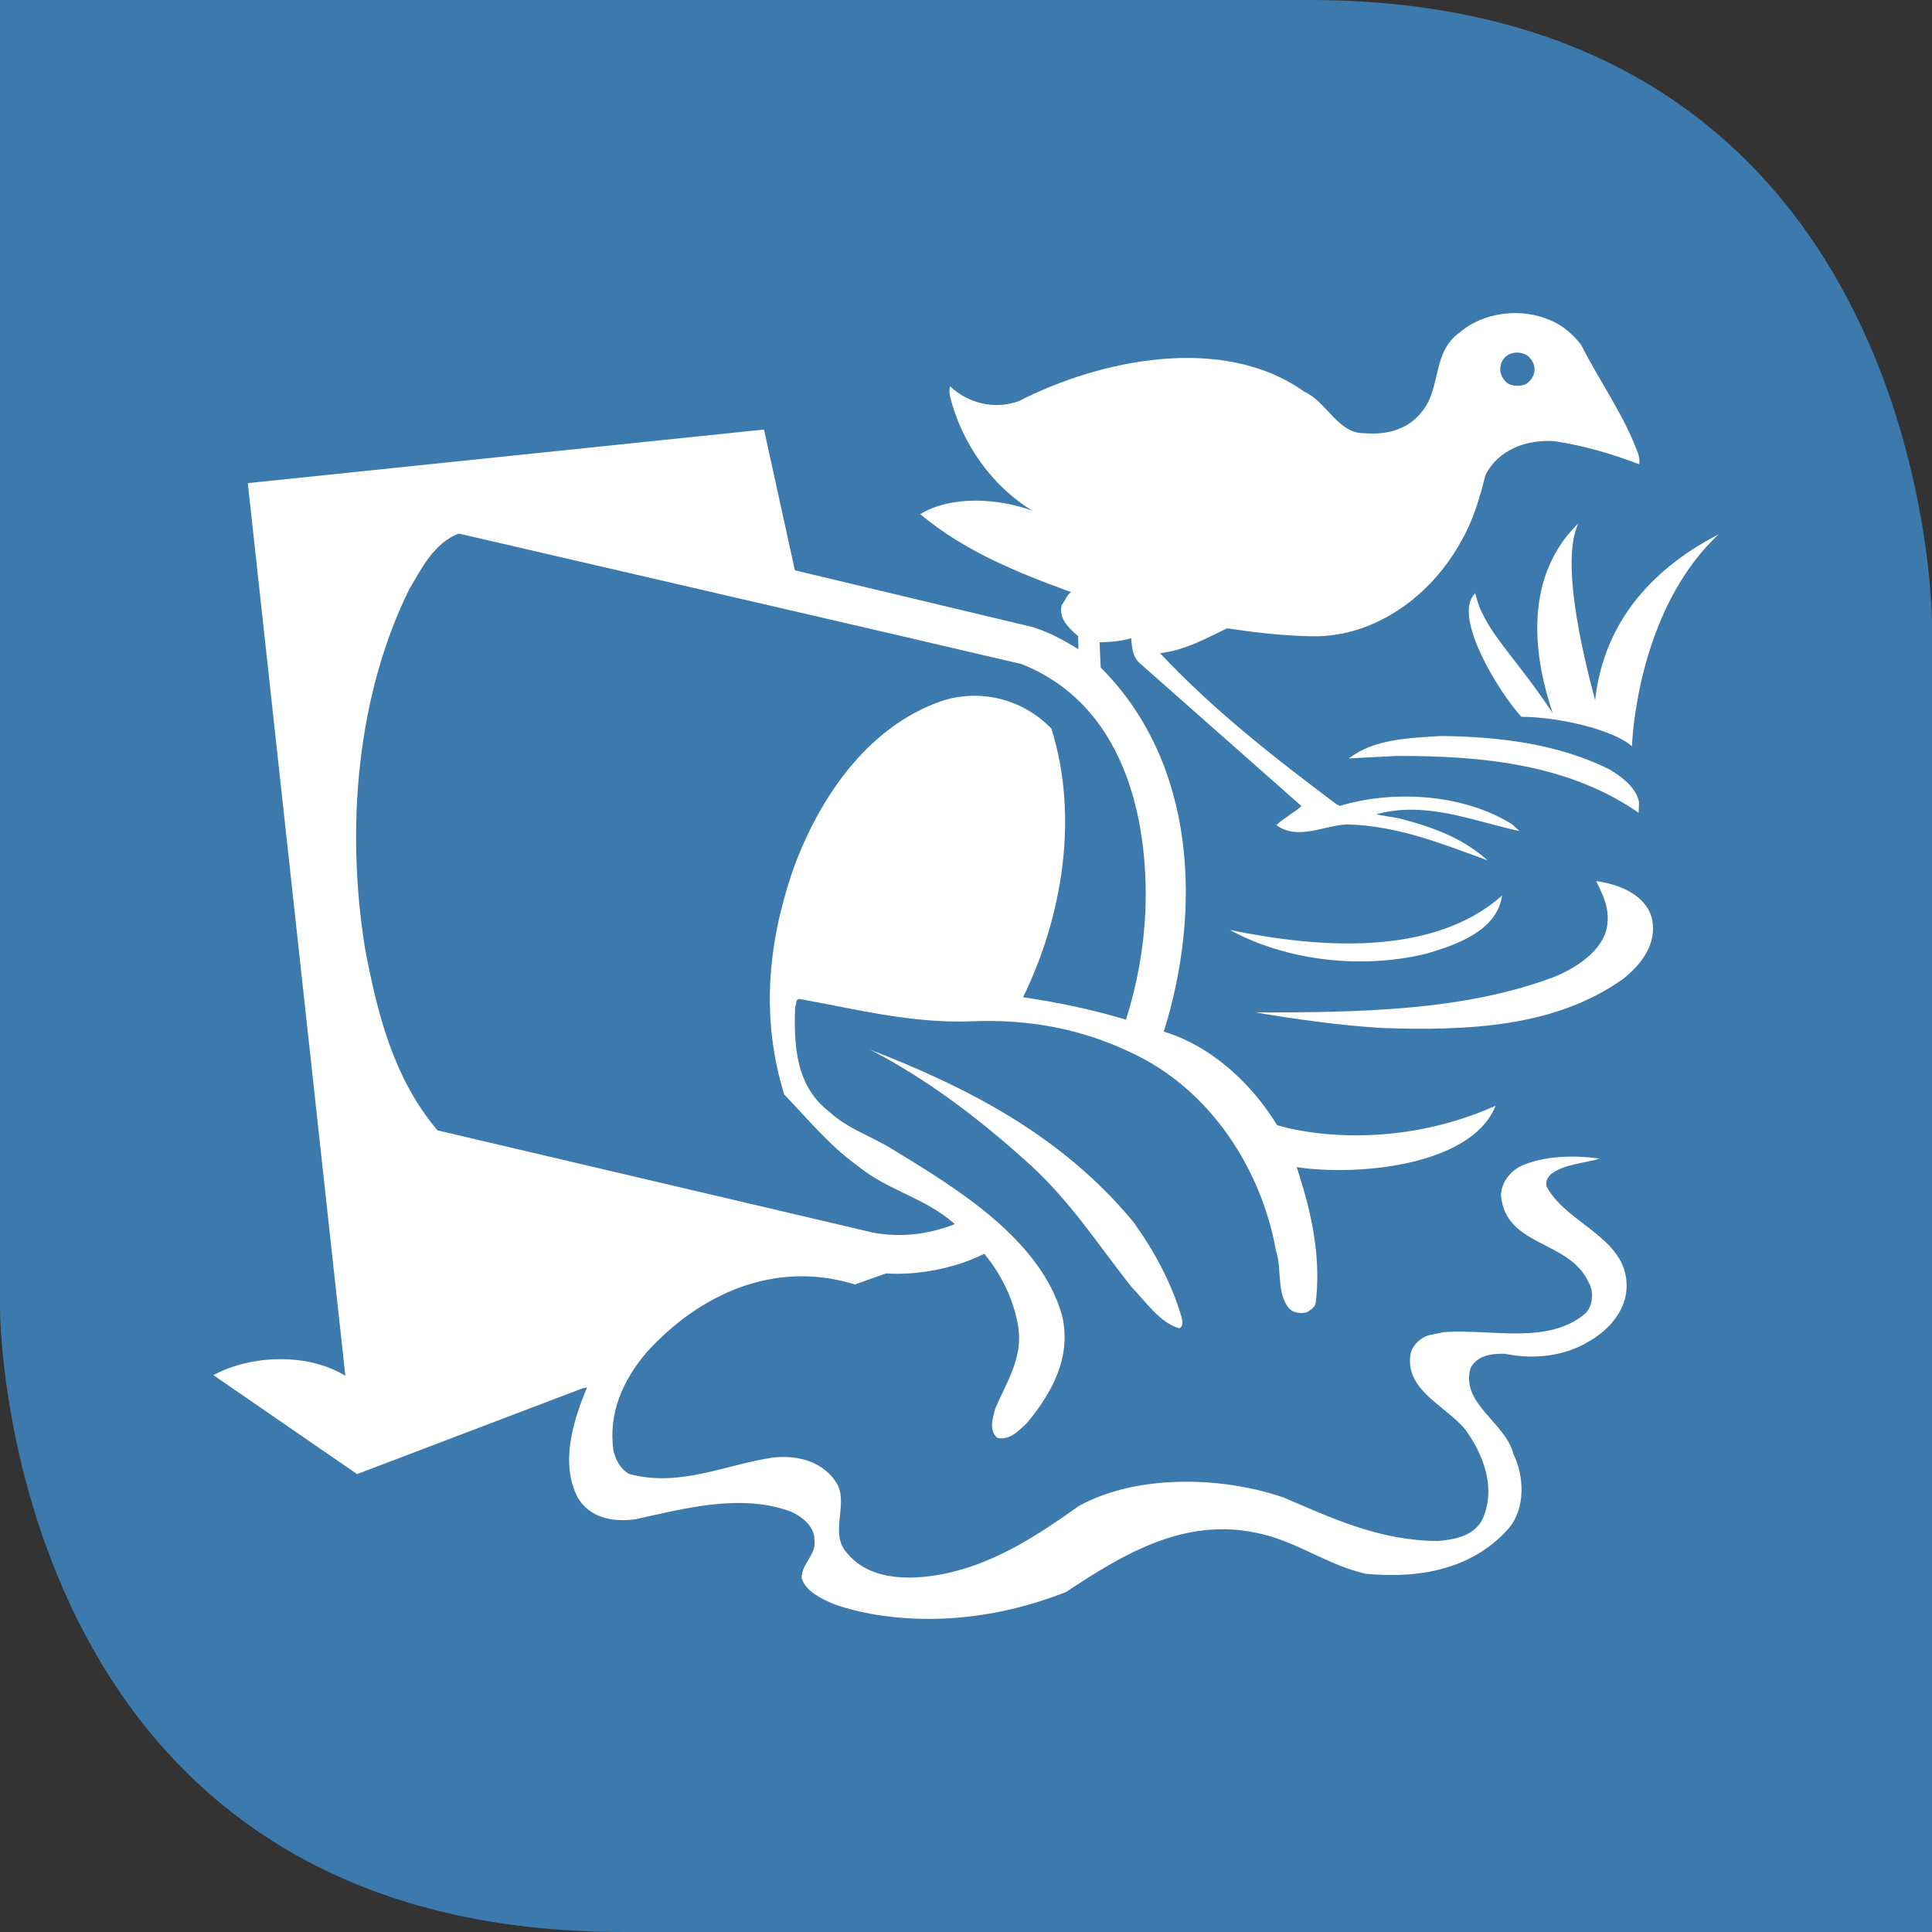
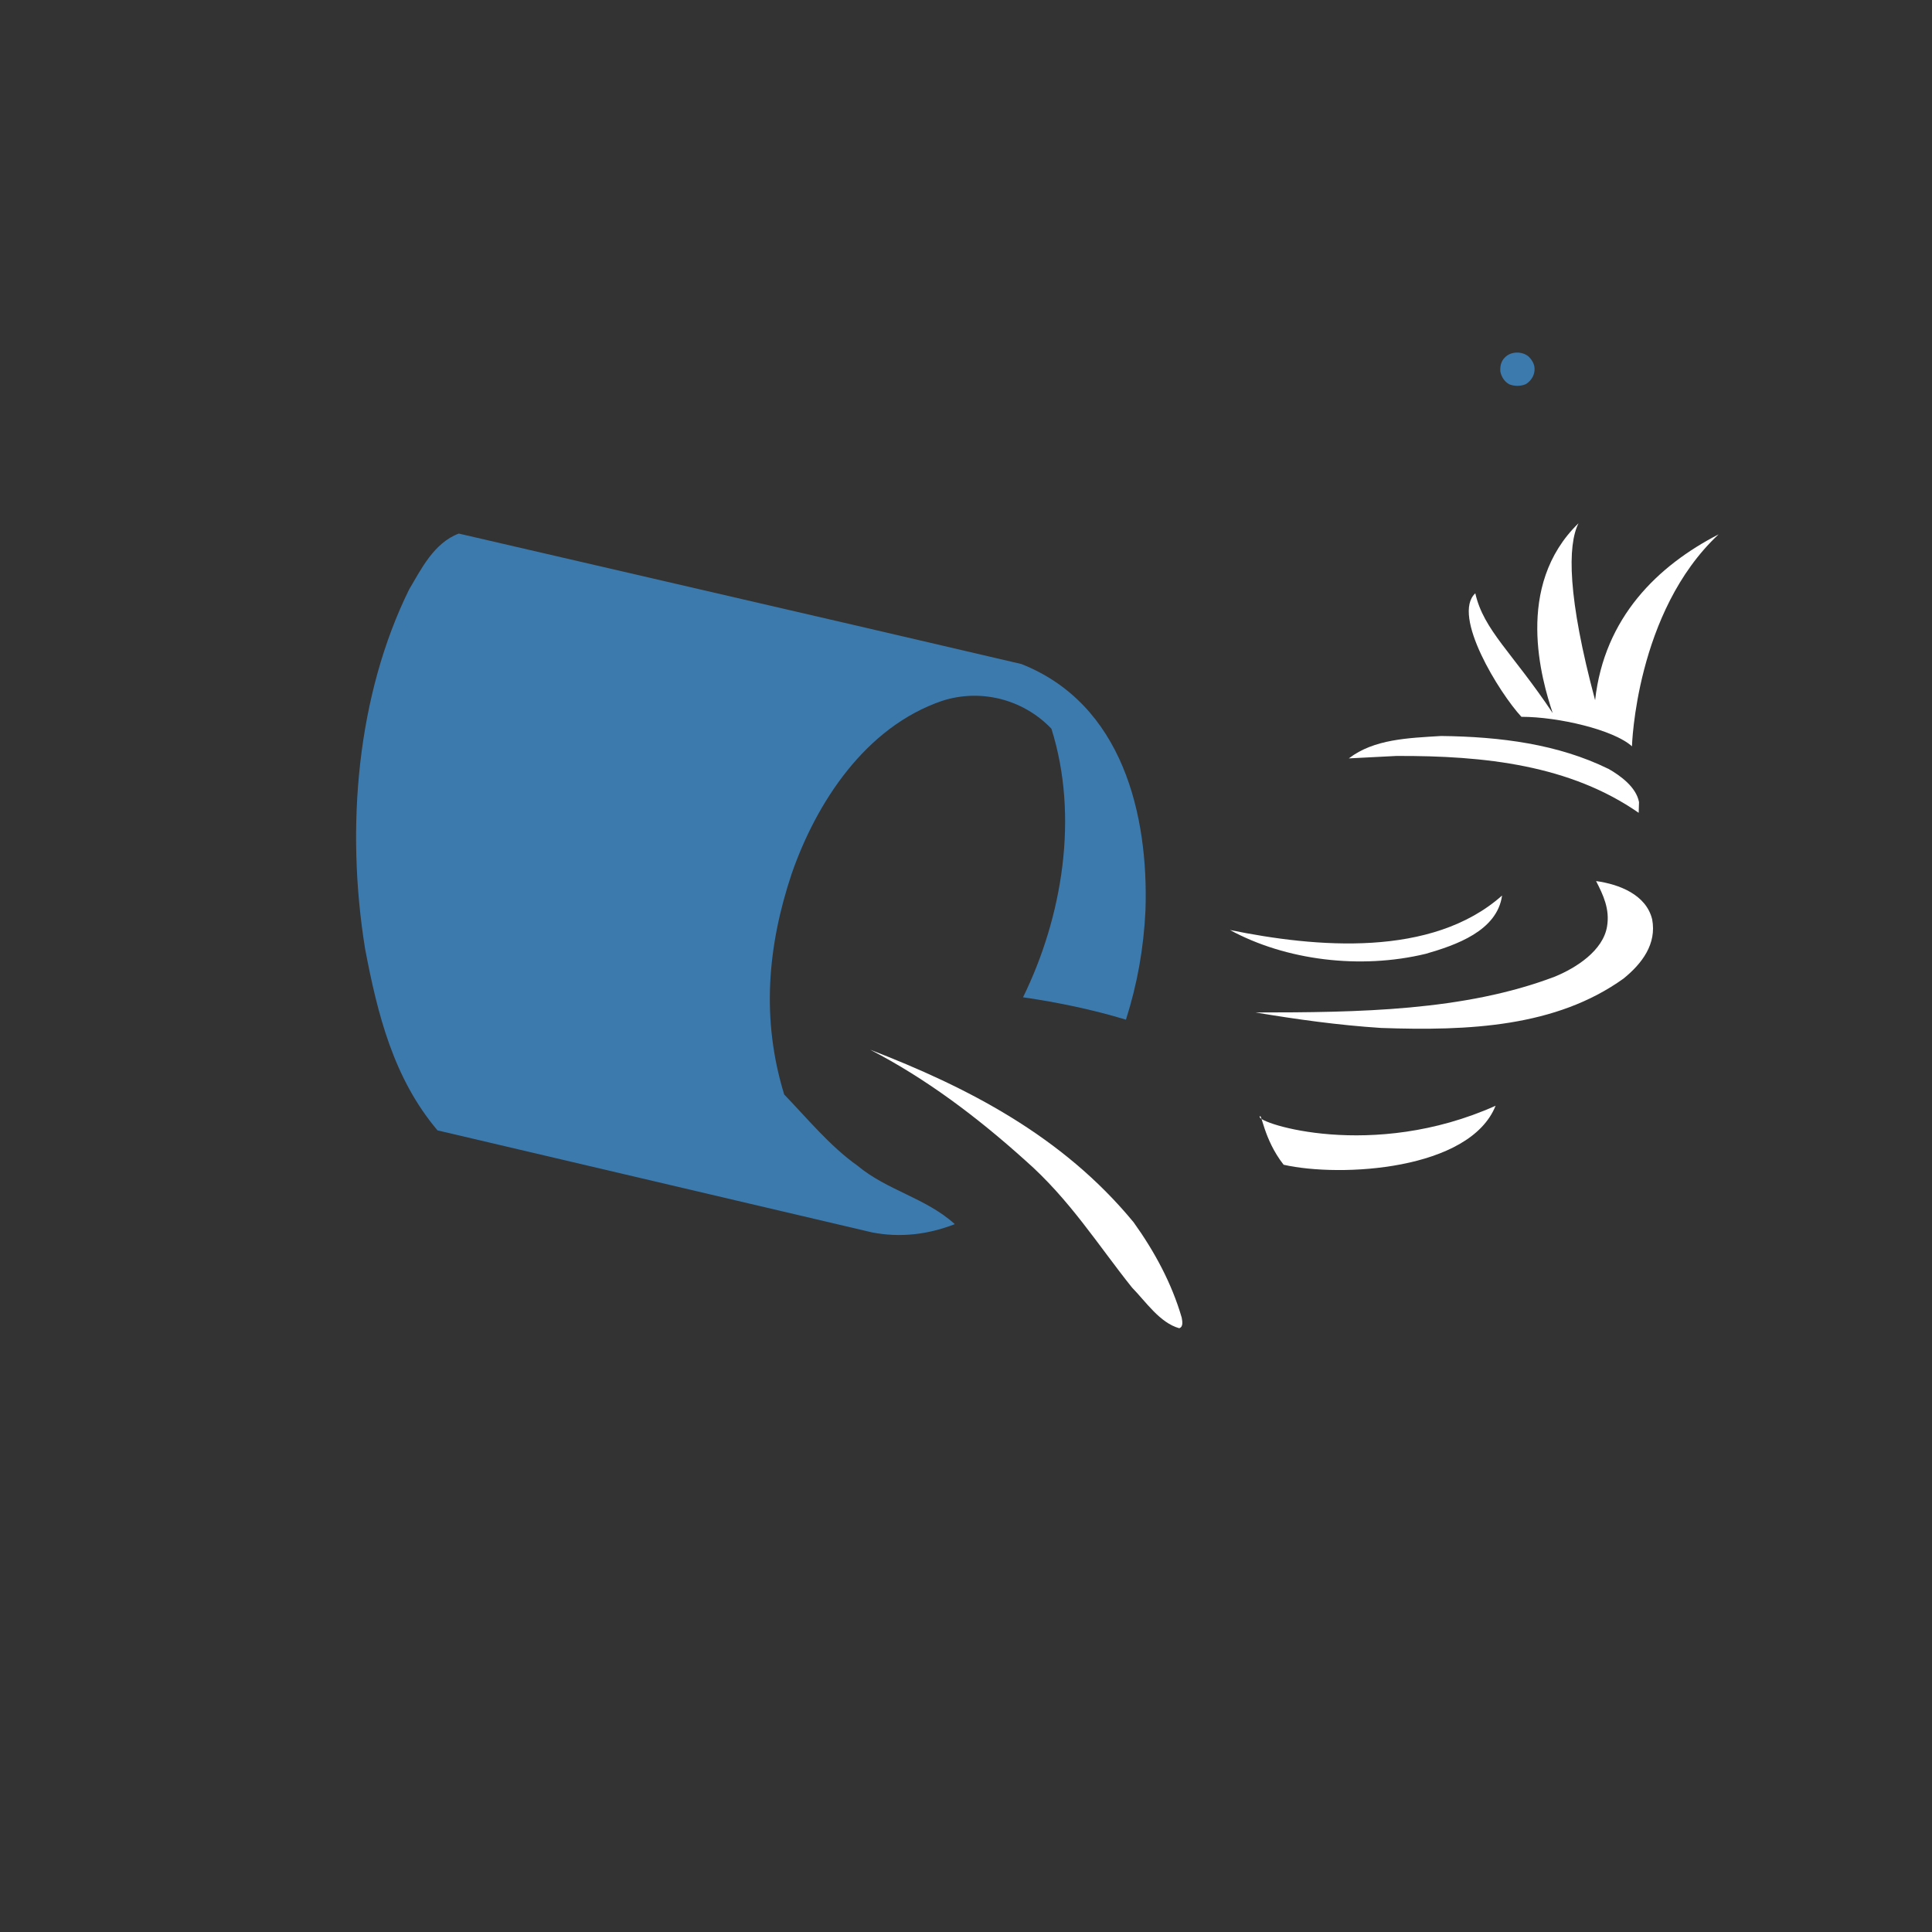
<svg xmlns="http://www.w3.org/2000/svg" id="Layer_4" data-name="Layer 4" viewBox="0 0 396.85 396.85">
  <rect x="0" y="0" width="396.85" height="396.85" fill="#333333" stroke="none" />
  <defs>
    <style>
      .cls-1 {
        fill: #3c7aad;
      }

      .cls-2 {
        fill: #fff;
      }

      .cls-3 {
        fill: none;
      }
    </style>
  </defs>
-   <path class="cls-1" d="M0,0v268.87s0,127.98,127.91,127.98h268.94s0-268.85,0-268.85C396.85,128,396.85,0,268.89,0H0Z" />
-   <path class="cls-2" d="M170.94,329.35c-2.33-1.06-5.39-2.41-6.27-5.17-.07-3.05,3.13-4.75,2.62-8,0-2.62-2.55-4.68-4.81-5.67-10.2-3.82-22.01-.64-31.92,1.56-4.67.64-9.47-.28-11.88-4.46-3.72-7.15-.87-15.94,1.89-22.59l-.87.14-46.35,17.63-29.52-20.33c7.8-4.18,19.39-4.6,27.11.14l-20.04-183.36,105.75-10.98h.29l6.34,28.89,48.98,11.69c3.28,1.06,6.34,2.69,9.26,4.53l-.07-2.69c-1.97-1.7-4.08-3.75-3.35-6.44.73-.85.95-1.91,1.89-2.62-10.86-3.97-21.72-8.29-30.97-16.01,6.41-3.9,16.11-3.26,23.03-.71-8.67-5.31-14.65-14.3-16.91-23.51-.15-.64-.15-1.42,0-2.05,3.64,3.47,9.18,4.89,14.14,3.05,16.62-8.5,41.9-13.88,58.67-1.91,4.59,2.05,6.85,8.57,12.24,8.5,4.88.42,9.4-.85,12.24-4.89,3.57-4.81,1.82-11.97,7.51-15.86,4.81-4.18,12.61-5.03,18.44-2.48,2.48.99,4.74,2.9,6.41,5.1,3.79,7.51,8.89,14.52,11.74,22.45.14.64.36,1.34.14,2.05-5.54-2.12-11.3-3.82-17.42-4.74-5.76-.36-11.52,1.77-14.14,7.01-1.16,4.67-2.48,9.21-4.88,13.38-5.9,10.98-17.49,19.9-30.61,19.69-6.05-.07-11.88-.78-17.57-1.63-4.45,2.13-8.67,4.53-13.77,5.1,11.08,11.83,23.76,21.67,36.22,31.02l.73.35c11.37-3.4,25.66-2.34,35.42,3.82l1.45,1.34c-9.18-1.91-18.8-6.16-29-3.54l-.37.14c1.46.28,3.06.5,4.59.78,6.56,1.7,12.97,3.9,18.22,8.64-9.04-3.26-18.22-7.08-28.72-7.37-4.81.14-10.2,3.4-14.65.14,1.39-1.34,3.57-2.48,5.17-3.9l-32.94-29.11c-1.75-1.35-1.89-3.4-2.04-5.38-2.04.64-4.23.78-6.49.85l.22,5.17c19.82,19.83,20.7,50.07,12.97,74.79,12.97,3.9,23.91,16.64,27.62,28.83,2.7,8.43,4.74,17.49,3.57,26.98-.22.85-1.09,1.42-1.82,1.84-1.24.35-2.62.14-3.57-.71-2.77-3.26-1.46-8.14-2.77-11.97-2.92-16.43-13.26-33.07-29.88-40.72-9.77-4.67-20.63-6.87-32.51-6.37-12.61.49-23.98-2.55-35.57-4.6-.73.14-.51,1.13-.8,1.63-.29,8.07.15,16.29,7.07,21.6,3.86,3.54,8.6,4.96,12.9,7.65,13.19,8,30.39,18.48,34.84,34.07,2.04,8.5-1.97,15.87-7.14,22.1-1.75,1.7-3.65,3.68-6.12,3.12-1.82-1.42-.95-4.18-.44-6.02,2.26-5.38,5.83-10.48,4.67-17.07-.95-5.45-3.35-10.34-6.92-14.73-6.05,3.05-13.85,4.46-20.19,4.04l-6.41,2.27c-16.4-5.1-31.85,1.91-42.78,13.95-4.88,5.74-7.94,12.61-6.78,20.33.51,1.77,1.38,3.68,3.28,4.67,10.42,2.76,19.75-1.98,29.52-3.4,5.25-.57,10.5.92,13.19,5.53,2.19,4.25-1.67,10.2,1.97,14.09,5.03,6.16,14.5,5.6,21.57,3.9,9.62-2.34,17.93-7.79,26.09-13.6,11.95-6.52,29.3-6.09,42.05-1.7,10.06,4.32,19.9,8.92,31.78,8.92,3.35-.35,6.85-.92,8.82-4.04,3.21-6.38.51-13.74-3.42-18.98-4.01-4.75-11.95-7.86-11.22-14.87.14-1.98,1.97-3.89,3.94-4.39l3.06-.64c9.84-.64,21.5,2.69,29.08-3.9,1.53-1.7,1.68-4.53.51-6.44-4.01-8.57-16.91-7.15-17.93-17.63,0-2.62,1.75-4.96,4.15-6.16,4.67-2.05,10.71-2.27,16.11-1.48-3.35.99-7.07,1.06-9.91,3.11-.8.71-1.39,1.77-.87,2.84,4.3,7.58,16.32,10.34,16.32,20.11.07,4.89-3.5,9.07-7.73,11.47-4.81,2.98-11.3,3.82-17.2,2.55-2.77-.07-5.76.28-7.14,2.97-2.04,7.37,7.29,11.19,8.82,17.64,2.26,4.53,2.48,11.19-.95,15.23-7.36,8.36-18.22,10.41-29.37,9.35-7.87-1.77-14.28-6.73-22.23-8.36-15.16-3.33-27.77,4.46-39.36,12.11-27.63,10.86-48.03,2.34-48.03,2.34" />
  <path class="cls-1" d="M313.94,73.19c.95.92,1.53,2.05,1.17,3.47-.22.92-.87,1.77-1.75,2.27-1.02.43-2.33.43-3.36,0-1.02-.57-1.6-1.56-1.82-2.62-.07-1.13.15-2.12.95-2.9,1.24-1.28,3.5-1.28,4.81-.21" />
  <path class="cls-1" d="M209.71,136.36c20.91,8.22,26.24,31.09,25.58,50.64-.36,7.72-1.68,15.15-4.01,22.45-6.78-2.05-13.85-3.54-21.14-4.6,8.09-16.5,11.52-37.11,5.83-55.17-5.9-6.16-14.65-8.22-22.38-5.74-15.89,5.38-25.95,21.04-30.98,35.55-4.96,14.87-6.27,29.89-1.53,45.33,4.59,4.75,9.4,10.62,15.01,14.59,6.2,5.17,13.99,6.59,20.04,12.04-5.46,2.12-11.15,2.83-16.98,1.7l-89.28-20.96c-9.04-10.69-12.32-23.87-14.87-37.25-4.08-25.14-1.6-52.27,9.04-73.87,2.48-4.18,5.1-9.56,10.2-11.47l83.52,19.33,31.92,7.44Z" />
  <path class="cls-2" d="M330.33,157.89c2.62,1.49,5.76,3.82,6.34,6.87l-.07,2.2c-14.07-9.77-31.49-11.76-49.78-11.68l-9.76.5c5.17-3.97,12.17-4.18,18.95-4.6,12.32.14,24.05,1.7,34.33,6.73" />
  <path class="cls-2" d="M339.37,188.84c.95,5.03-2.04,9.06-5.9,12.18-13.85,9.92-31.7,10.77-49.78,10.13-8.82-.57-17.35-1.77-25.8-3.18,21.14,0,42.93-.29,61.51-7.37,4.3-1.77,9.91-5.31,10.71-10.34.58-3.54-.8-6.44-2.26-9.28,4.67.64,10.28,2.76,11.52,7.86" />
  <path class="cls-2" d="M292.87,195.92c-13.48,3.26-28.79,1.34-40.23-4.89,17.64,3.61,41.47,5.73,55.9-7.08-1.02,7.3-9.55,10.2-15.67,11.97" />
  <path class="cls-2" d="M232.82,251.02c4.37,6.09,7.87,12.61,9.91,19.62.14.78.36,1.91-.51,2.19-4.01-1.13-6.85-5.45-9.69-8.35-7.07-8.85-12.83-18.13-21.94-26.13-9.99-8.99-20.48-16.86-31.85-22.73,19.82,7.65,39.43,17.63,54.08,35.41" />
  <path class="cls-2" d="M258.75,229.4c-.43,1.3,23.09,9.09,48.46-2.27-5.3,13.25-31.8,14.77-43.54,12.12-4.16-5.3-4.54-10.98-4.92-9.85" />
  <path class="cls-2" d="M335.22,153.3s.76-27.64,17.8-43.54c-12.49,6.44-23.48,17.04-25.37,34.07-5.68-21.2-5.68-31.8-3.41-36.35-13.25,12.87-7.57,32.18-5.3,39-8.33-12.49-14.17-17-15.9-24.61-4.92,4.54,4.92,20.45,9.47,25.37,7.57,0,18.93,2.65,22.71,6.06" />
  <rect class="cls-3" x="43.83" y="64.32" width="309.18" height="268.22" />
</svg>